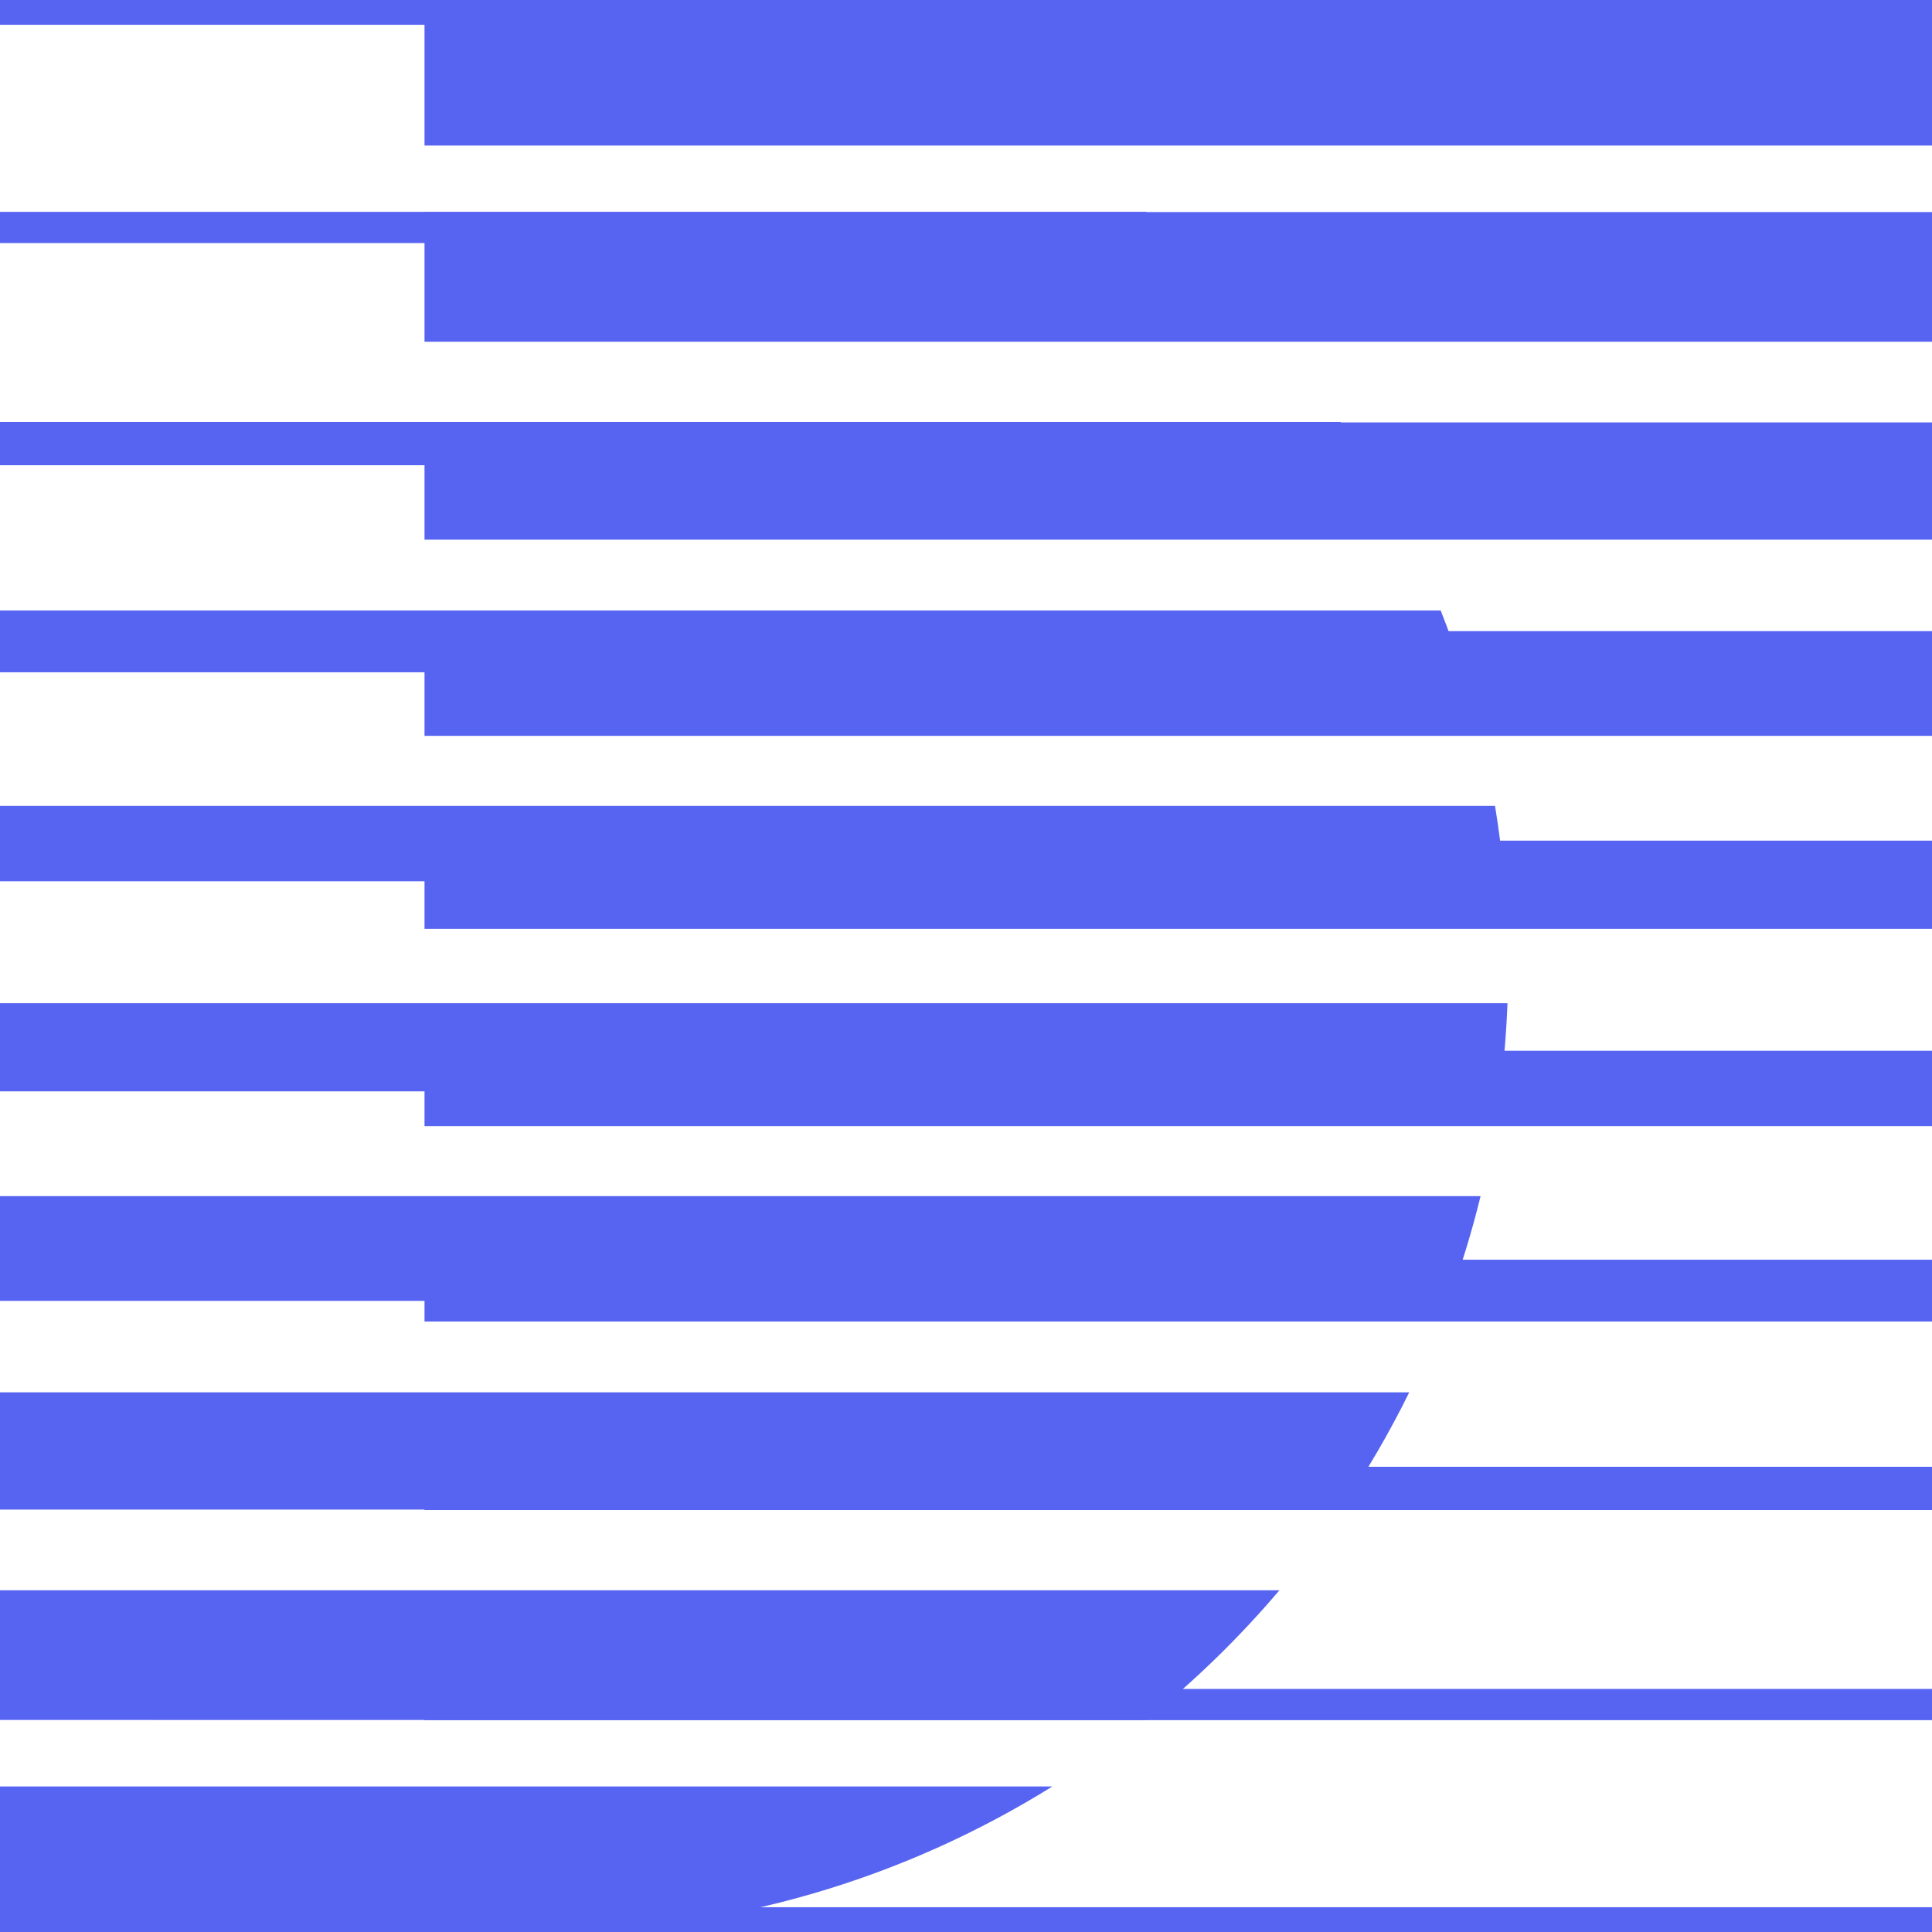
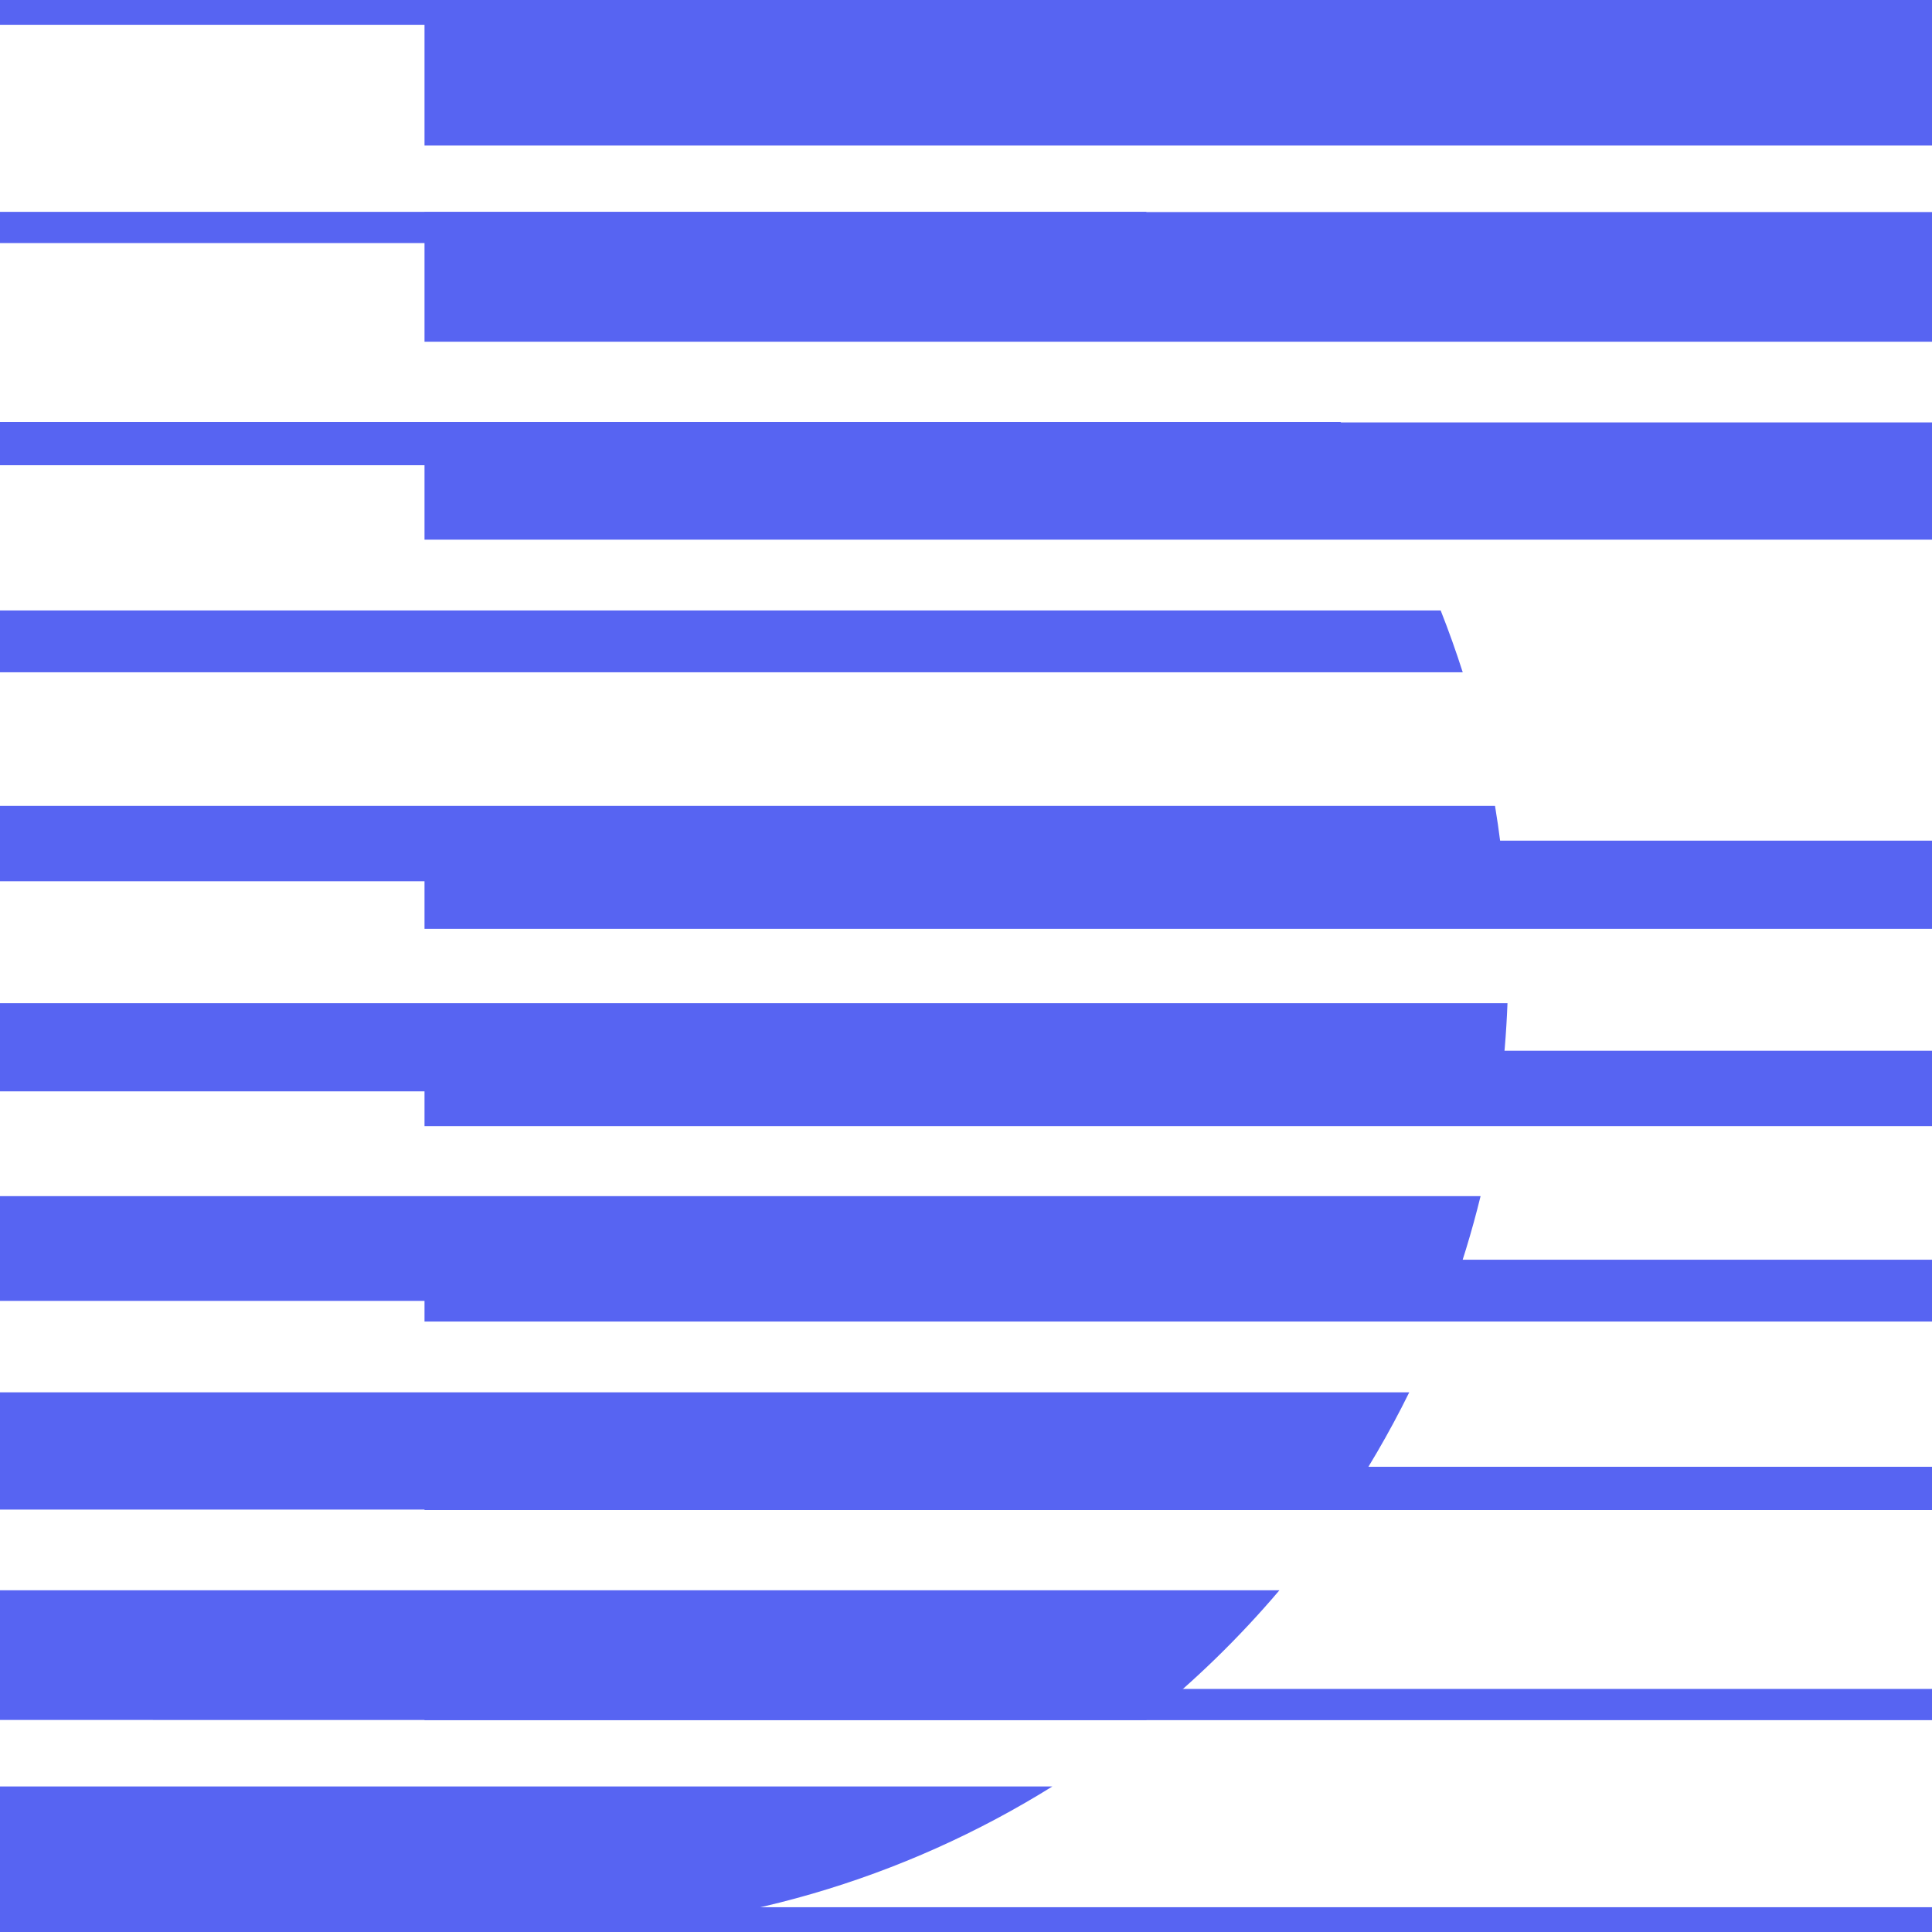
<svg xmlns="http://www.w3.org/2000/svg" id="Layer_1" data-name="Layer 1" viewBox="0 0 1024 1024">
  <defs>
    <style>
      .cls-1 {
        fill: none;
      }
      .cls-2 {
        clip-path: url(#clippath-1);
      }
      .cls-3 {
        clip-path: url(#clippath-2);
      }
      .cls-4 {
        fill: #fff;
      }
      .cls-5 {
        fill: #5764f2;
      }
    </style>
    <clipPath id="clippath-1">
      <rect class="cls-1" x="0" y="0" width="1024" height="1024" />
    </clipPath>
    <clipPath id="clippath-2">
-       <rect class="cls-1" x="-1044" y="0" width="1024" height="1024" />
-     </clipPath>
+       </clipPath>
  </defs>
  <g>
    <rect class="cls-4" x="0" y="0" width="1024" height="1024" />
    <g class="cls-2">
      <g>
        <path class="cls-5" d="M557.76,946.87c-78.46,48.89-171.14,77.13-270.41,77.13H0v-77.13h557.76Z" />
        <path class="cls-5" d="M678.13,842.87c-21.31,25.12-44.95,48.13-70.63,68.75H0v-68.75h678.13Z" />
        <path class="cls-5" d="M746.93,737.97c-10.66,21.63-22.77,42.39-36.28,62.14H0v-62.14h746.93Z" />
        <path class="cls-5" d="M784.74,633.97c-4.63,18.93-10.31,37.47-17,55.53H0v-55.53h784.74Z" />
        <path class="cls-5" d="M799,531.71c-.61,15.76-1.9,31.36-3.91,46.72H0v-46.72h799Z" />
        <path class="cls-5" d="M797.41,467.09H0v-39.96h792.39c2.17,13.17,3.86,26.47,5.02,39.96Z" />
        <path class="cls-5" d="M775.28,356.32H0v-32.76h763.59c4.26,10.76,8.14,21.68,11.69,32.76Z" />
        <path class="cls-5" d="M725.3,246.58H0v-22.95h710.49c5.13,7.51,10.07,15.15,14.81,22.95Z" />
        <path class="cls-5" d="M626.99,128.83H0v-16.55h607.37c6.66,5.37,13.22,10.87,19.62,16.55Z" />
        <path class="cls-5" d="M403.09,13.14H0V0h287.35C327.15,0,365.89,4.55,403.09,13.14Z" />
        <g>
          <path class="cls-5" d="M1362.53,77.13C1284.08,28.24,1191.4,0,1092.13,0H225v77.13h1137.53Z" />
          <path class="cls-5" d="M1482.9,181.13c-21.31-25.12-44.95-48.13-70.63-68.75H225v68.75h1257.9Z" />
          <path class="cls-5" d="M1551.71,286.03c-10.66-21.63-22.77-42.39-36.28-62.14H225v62.14h1326.7Z" />
-           <path class="cls-5" d="M1589.52,390.03c-4.63-18.93-10.31-37.47-17-55.53H225v55.53h1364.52Z" />
          <path class="cls-5" d="M1603.77,492.29c-.61-15.76-1.9-31.36-3.91-46.72H225v46.72h1378.77Z" />
          <path class="cls-5" d="M1602.19,556.91H225v39.96h1372.16c2.17-13.17,3.86-26.47,5.02-39.96Z" />
          <path class="cls-5" d="M1580.05,667.68H225v32.76h1343.36c4.26-10.76,8.14-21.68,11.69-32.76Z" />
          <path class="cls-5" d="M1530.08,777.42H225v22.95h1290.27c5.13-7.51,10.07-15.15,14.81-22.95Z" />
          <path class="cls-5" d="M1431.76,895.17H225v16.55h1187.14c6.66-5.37,13.22-10.87,19.62-16.55Z" />
          <path class="cls-5" d="M1207.87,1010.86H225v13.14h867.13c39.8,0,78.54-4.55,115.74-13.14Z" />
        </g>
      </g>
    </g>
  </g>
  <g class="cls-3">
    <g>
      <path class="cls-4" d="M318.53,77.13C240.08,28.24,147.4,0,48.13,0h-867.13v77.13H318.53Z" />
      <path class="cls-4" d="M438.9,181.13c-21.31-25.12-44.95-48.13-70.63-68.75H-819v68.75H438.9Z" />
      <path class="cls-4" d="M507.71,286.03c-10.66-21.63-22.77-42.39-36.28-62.14H-819v62.14H507.71Z" />
      <path class="cls-4" d="M545.52,390.03c-4.63-18.93-10.31-37.47-17-55.53H-819v55.53H545.52Z" />
      <path class="cls-4" d="M559.77,492.29c-.61-15.76-1.9-31.36-3.91-46.72H-819v46.72H559.77Z" />
-       <path class="cls-4" d="M558.19,556.91H-819v39.96H553.16c2.17-13.17,3.86-26.47,5.02-39.96Z" />
+       <path class="cls-4" d="M558.19,556.91v39.96H553.16c2.17-13.17,3.86-26.47,5.02-39.96Z" />
      <path class="cls-4" d="M536.05,667.68H-819v32.76H524.37c4.26-10.76,8.14-21.68,11.69-32.76Z" />
-       <path class="cls-4" d="M486.08,777.42H-819v22.95H471.27c5.13-7.51,10.07-15.15,14.81-22.95Z" />
      <path class="cls-4" d="M387.76,895.17H-819v16.55H368.14c6.66-5.37,13.22-10.87,19.62-16.55Z" />
      <path class="cls-4" d="M163.87,1010.86h-982.87v13.14H48.13c39.8,0,78.54-4.55,115.74-13.14Z" />
    </g>
  </g>
</svg>